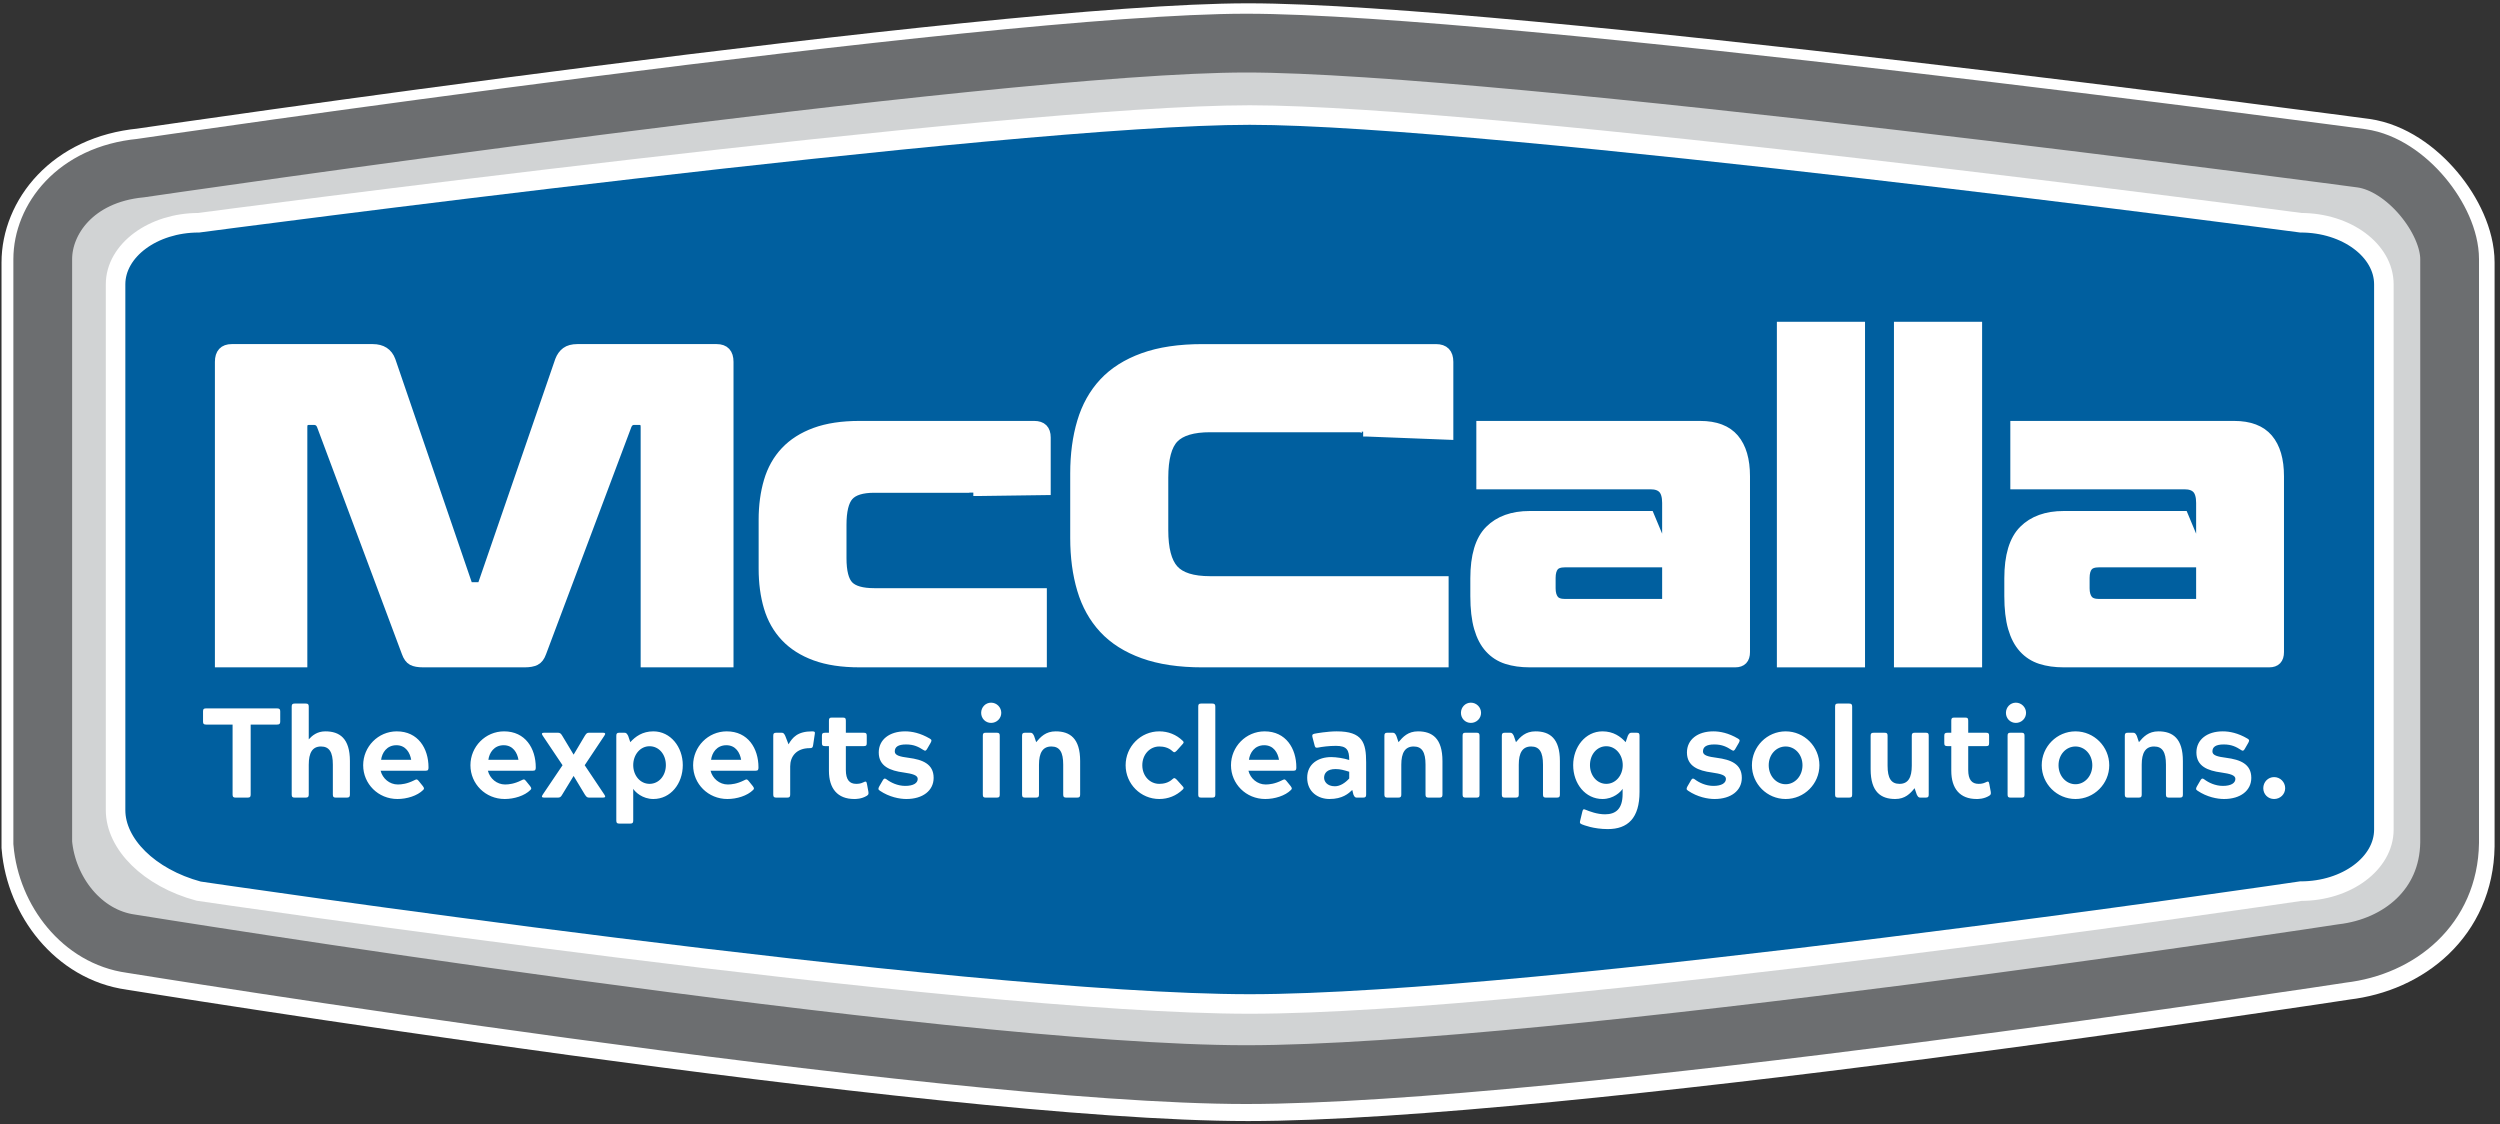
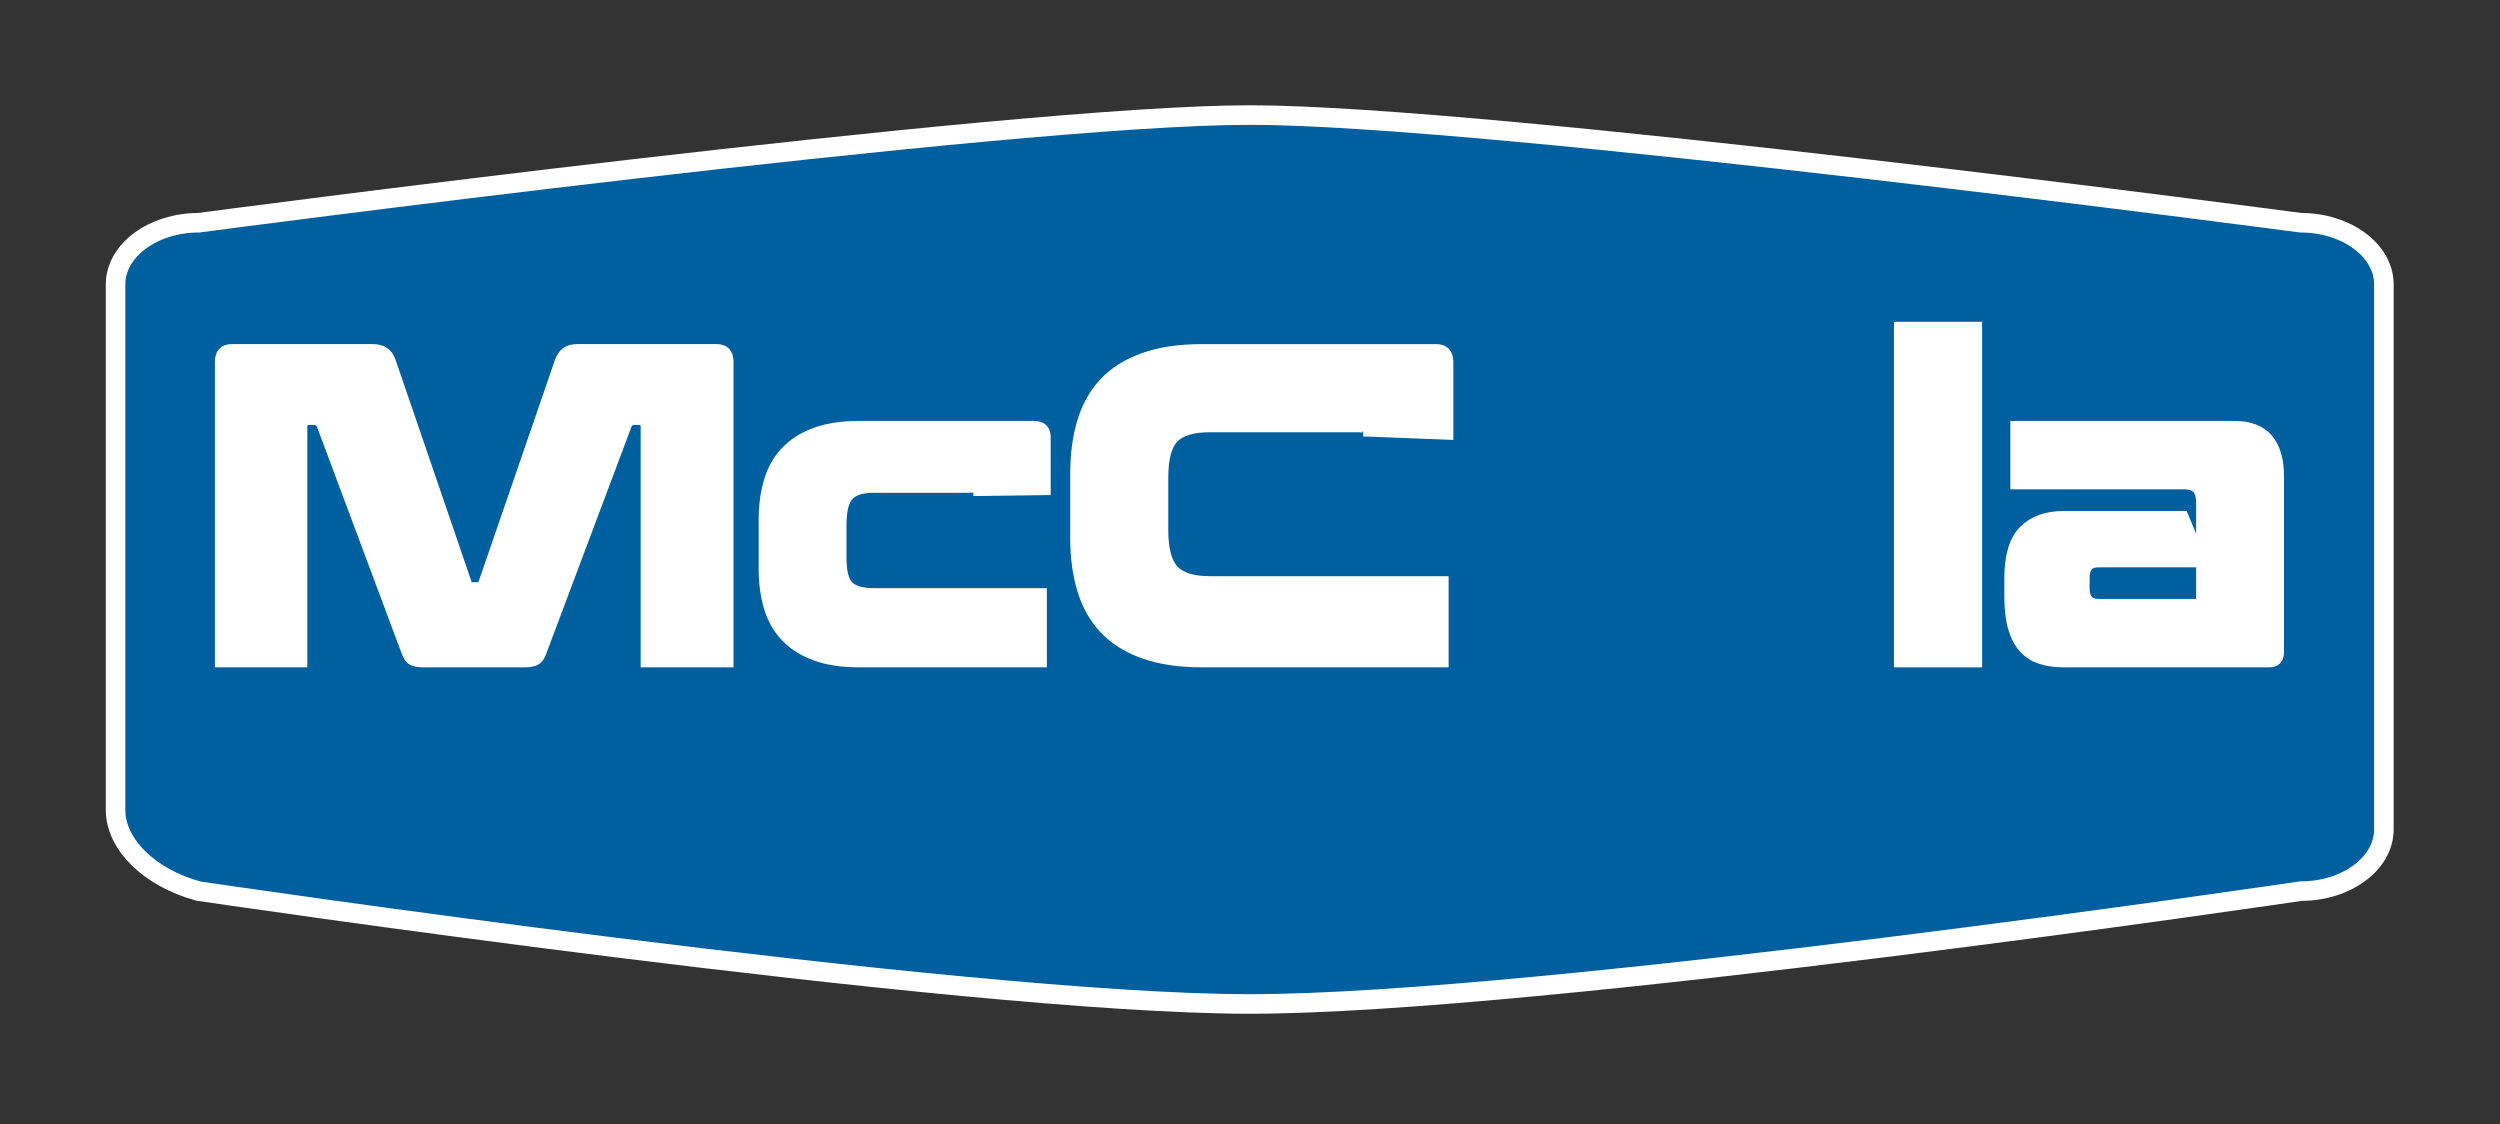
<svg xmlns="http://www.w3.org/2000/svg" xmlns:ns1="http://www.serif.com/" width="100%" height="100%" viewBox="0 0 725 326" version="1.1" xml:space="preserve" style="fill-rule:evenodd;">
  <rect x="0" y="0" width="725" height="326" fill="#333333" stroke="none" />
  <g id="Artboard1" transform="matrix(0.975,0,0,0.961,-102.683,-100.657)">
    <rect x="105.297" y="104.779" width="742.502" height="339.12" style="fill:none;" />
    <clipPath id="_clip1">
      <rect x="105.297" y="104.779" width="742.502" height="339.12" />
    </clipPath>
    <g clip-path="url(#_clip1)">
      <g transform="matrix(4.273,0,0,4.337,12.698,40.328)">
        <g>
          <g id="Layer-1" ns1:id="Layer 1">
            <g transform="matrix(1,0,0,1,184.83,26.512)">
-               <path d="M0,54.914C0,54.914 -54.935,63.343 -76.28,63.343C-97.625,63.343 -153.914,54.231 -153.914,54.231C-157.322,53.764 -159.759,50.571 -160.049,47.215L-160.049,6.602C-160.049,3.87 -157.81,0.711 -153.237,0.268C-153.237,0.268 -93.978,-8.429 -76.28,-8.429C-58.582,-8.429 1.354,-0.414 1.354,-0.414C4.493,0.029 7.489,3.87 7.489,6.602L7.489,47.215C7.417,51.676 4.006,54.446 0,54.914Z" style="fill:none;stroke:white;stroke-width:6px;" />
-             </g>
+               </g>
            <g transform="matrix(1,0,0,1,184.7,26.281)">
-               <path d="M0,54.914C0,54.914 -54.935,63.343 -76.28,63.343C-97.625,63.343 -153.914,54.232 -153.914,54.232C-157.322,53.764 -159.759,50.571 -160.049,47.215L-160.049,6.602C-160.049,3.87 -157.81,0.711 -153.236,0.268C-153.236,0.268 -93.978,-8.429 -76.28,-8.429C-58.582,-8.429 1.354,-0.414 1.354,-0.414C4.493,0.029 7.489,3.87 7.489,6.602L7.489,47.215C7.417,51.676 4.006,54.446 0,54.914Z" style="fill:rgb(209,211,212);fill-rule:nonzero;stroke:rgb(108,110,112);stroke-width:4.09px;" />
-             </g>
+               </g>
            <g transform="matrix(1,0,0,1,181.83,30.709)">
              <path d="M0,46.148C0,46.148 -53.047,54 -73.164,54C-93.28,54 -146.328,46.148 -146.328,46.148C-149.779,45.218 -152.11,42.868 -152.11,40.512L-152.11,3.926C-152.11,1.57 -149.508,-0.358 -146.328,-0.358C-146.328,-0.358 -89.842,-7.852 -73.164,-7.852C-56.485,-7.852 0,-0.358 0,-0.358C3.181,-0.358 5.782,1.57 5.782,3.926L5.782,41.865C5.782,44.22 3.181,46.148 0,46.148Z" style="fill:rgb(0,95,159);fill-rule:nonzero;stroke:white;stroke-width:1.36px;" />
            </g>
            <g transform="matrix(1,0,0,1,66.61,39.134)">
              <path d="M0,21.812L0,5.423C0,5.104 -0.149,4.943 -0.447,4.943L-0.775,4.943C-1.034,4.943 -1.212,5.074 -1.312,5.333L-7.245,21.123C-7.344,21.403 -7.483,21.586 -7.663,21.677C-7.842,21.767 -8.09,21.812 -8.408,21.812L-15.474,21.812C-15.813,21.812 -16.065,21.767 -16.234,21.677C-16.403,21.586 -16.538,21.403 -16.637,21.123L-22.54,5.333C-22.64,5.074 -22.828,4.943 -23.106,4.943L-23.404,4.943C-23.723,4.943 -23.882,5.104 -23.882,5.423L-23.882,21.812L-29.636,21.812L-29.636,0.899C-29.636,0.3 -29.357,0 -28.801,0L-18.992,0C-18.356,0 -17.939,0.27 -17.74,0.809L-12.403,16.389C-12.383,16.508 -12.284,16.569 -12.105,16.569L-11.568,16.569C-11.449,16.569 -11.37,16.508 -11.33,16.389L-5.963,0.809C-5.864,0.55 -5.72,0.35 -5.53,0.209C-5.342,0.07 -5.079,-0 -4.741,-0L4.949,-0C5.505,-0 5.784,0.3 5.784,0.899L5.784,21.812L0,21.812Z" style="fill:white;fill-rule:nonzero;stroke:white;stroke-width:0.68px;" />
            </g>
            <g transform="matrix(1,0,0,1,89.695,56.4)">
              <path d="M0,-7.374L-0.268,-7.374L-0.268,-7.271C-0.268,-7.491 -0.359,-7.601 -0.538,-7.601L-7.167,-7.601C-8.023,-7.601 -8.616,-7.416 -8.944,-7.046C-9.272,-6.676 -9.437,-6.001 -9.437,-5.022L-9.437,-2.712C-9.437,-1.772 -9.272,-1.133 -8.944,-0.793C-8.616,-0.453 -8.023,-0.283 -7.167,-0.283L4.509,-0.283L4.509,4.546L-8.183,4.546C-9.397,4.546 -10.427,4.392 -11.273,4.081C-12.12,3.771 -12.811,3.332 -13.349,2.762C-13.887,2.192 -14.274,1.507 -14.513,0.707C-14.752,-0.092 -14.872,-0.992 -14.872,-1.993L-14.872,-5.382C-14.872,-6.361 -14.752,-7.255 -14.513,-8.065C-14.274,-8.875 -13.887,-9.565 -13.349,-10.135C-12.811,-10.705 -12.12,-11.145 -11.273,-11.455C-10.427,-11.765 -9.397,-11.92 -8.183,-11.92L3.972,-11.92C4.509,-11.92 4.778,-11.65 4.778,-11.11L4.778,-7.439L0,-7.374Z" style="fill:white;fill-rule:nonzero;stroke:white;stroke-width:0.68px;" />
            </g>
            <g transform="matrix(1,0,0,1,116.8,55.196)">
              <path d="M0,-10.31L-0.238,-10.31L0,-10.31C0,-10.51 -0.328,-10.609 -0.508,-10.609L-10.89,-10.609C-12.083,-10.609 -12.924,-10.359 -13.411,-9.86C-13.898,-9.36 -14.143,-8.44 -14.143,-7.103L-14.143,-3.448C-14.143,-2.149 -13.903,-1.236 -13.426,-0.707C-12.949,-0.177 -12.104,0.087 -10.89,0.087L5.371,0.087L5.371,5.751L-11.428,5.751C-13.038,5.751 -14.411,5.546 -15.544,5.136C-16.678,4.727 -17.593,4.148 -18.29,3.398C-18.986,2.649 -19.493,1.74 -19.811,0.672C-20.13,-0.396 -20.289,-1.59 -20.289,-2.909L-20.289,-7.403C-20.289,-8.721 -20.13,-9.914 -19.811,-10.983C-19.493,-12.051 -18.986,-12.961 -18.29,-13.709C-17.593,-14.458 -16.678,-15.038 -15.544,-15.447C-14.411,-15.857 -13.038,-16.061 -11.428,-16.061L4.833,-16.061C5.41,-16.061 5.699,-15.762 5.699,-15.163L5.699,-10.087L0,-10.31Z" style="fill:white;fill-rule:nonzero;stroke:white;stroke-width:0.68px;" />
            </g>
            <g transform="matrix(1,0,0,1,124.78,56.867)">
-               <path d="M0,-8.308L0,-12.387L15.233,-12.387C16.309,-12.387 17.1,-12.087 17.607,-11.488C18.115,-10.887 18.369,-10.018 18.369,-8.878L18.369,3.359C18.369,3.839 18.14,4.079 17.682,4.079L3.375,4.079C2.778,4.079 2.245,4.004 1.777,3.854C1.31,3.704 0.911,3.449 0.583,3.088C0.255,2.73 0.006,2.255 -0.164,1.664C-0.333,1.075 -0.418,0.34 -0.418,-0.54L-0.418,-1.77C-0.418,-3.329 -0.085,-4.444 0.583,-5.114C1.25,-5.784 2.181,-6.119 3.375,-6.119L11.708,-6.119L12.724,-3.689L12.934,-3.689L12.934,-7.018C12.934,-7.478 12.838,-7.808 12.649,-8.008C12.46,-8.208 12.176,-8.308 11.798,-8.308L-0,-8.308ZM12.604,0C12.823,0 12.934,-0.12 12.934,-0.36L12.934,-2.879L5.824,-2.879C5.466,-2.879 5.212,-2.79 5.062,-2.609C4.914,-2.43 4.839,-2.16 4.839,-1.799L4.839,-1.08C4.839,-0.739 4.914,-0.475 5.062,-0.285C5.212,-0.095 5.466,-0 5.824,-0L12.604,-0Z" style="fill:white;fill-rule:nonzero;stroke:white;stroke-width:0.68px;" />
-             </g>
+               </g>
            <g transform="matrix(1,0,0,1,0,-52.67)">
-               <rect x="145.7" y="90.252" width="5.456" height="23.365" style="fill:white;stroke:white;stroke-width:0.68px;" />
-             </g>
+               </g>
            <g transform="matrix(1,0,0,1,0,-52.67)">
              <rect x="153.85" y="90.252" width="5.456" height="23.365" style="fill:white;stroke:white;stroke-width:0.68px;" />
            </g>
            <g transform="matrix(1,0,0,1,161.95,56.867)">
              <path d="M0,-8.308L0,-12.387L15.233,-12.387C16.309,-12.387 17.1,-12.087 17.607,-11.488C18.115,-10.887 18.369,-10.018 18.369,-8.878L18.369,3.359C18.369,3.839 18.141,4.079 17.683,4.079L3.376,4.079C2.778,4.079 2.245,4.004 1.777,3.854C1.31,3.704 0.911,3.449 0.583,3.088C0.255,2.73 0.006,2.255 -0.164,1.664C-0.333,1.075 -0.418,0.34 -0.418,-0.54L-0.418,-1.77C-0.418,-3.329 -0.084,-4.444 0.583,-5.114C1.25,-5.784 2.181,-6.119 3.376,-6.119L11.708,-6.119L12.724,-3.689L12.934,-3.689L12.934,-7.018C12.934,-7.478 12.838,-7.808 12.65,-8.008C12.46,-8.208 12.176,-8.308 11.799,-8.308L0,-8.308ZM12.604,0C12.824,0 12.934,-0.12 12.934,-0.36L12.934,-2.879L5.824,-2.879C5.467,-2.879 5.213,-2.79 5.062,-2.609C4.914,-2.43 4.839,-2.16 4.839,-1.799L4.839,-1.08C4.839,-0.739 4.914,-0.475 5.062,-0.285C5.213,-0.095 5.467,-0 5.824,-0L12.604,-0Z" style="fill:white;fill-rule:nonzero;stroke:white;stroke-width:0.68px;" />
            </g>
            <g transform="matrix(1,0,0,1,36.021,72.141)">
-               <path d="M0,-7.998C-0.168,-7.998 -0.213,-7.954 -0.213,-7.786L-0.213,-7.085C-0.213,-6.926 -0.168,-6.873 0,-6.873L1.844,-6.873L1.844,-2.005C1.844,-1.845 1.889,-1.791 2.058,-1.791L2.89,-1.791C3.059,-1.791 3.103,-1.845 3.103,-2.005L3.103,-6.873L4.938,-6.873C5.107,-6.873 5.16,-6.926 5.16,-7.085L5.16,-7.786C5.16,-7.945 5.107,-7.998 4.938,-7.998L0,-7.998ZM7.146,-8.122C7.146,-8.29 7.093,-8.335 6.933,-8.335L6.172,-8.335C6.012,-8.335 5.959,-8.29 5.959,-8.122L5.959,-2.005C5.959,-1.836 6.012,-1.791 6.172,-1.791L6.933,-1.791C7.093,-1.791 7.146,-1.845 7.146,-2.005L7.146,-4.08C7.146,-4.905 7.395,-5.348 7.998,-5.348C8.575,-5.348 8.823,-4.957 8.823,-4.089L8.823,-2.005C8.823,-1.836 8.877,-1.791 9.036,-1.791L9.798,-1.791C9.958,-1.791 10.011,-1.845 10.011,-2.005L10.011,-4.336C10.011,-5.915 9.293,-6.401 8.3,-6.401C7.732,-6.401 7.386,-6.11 7.146,-5.844L7.146,-8.122ZM14.782,-2.97C14.666,-3.103 14.622,-3.059 14.471,-2.988C13.992,-2.748 13.603,-2.704 13.345,-2.704C12.768,-2.704 12.281,-3.122 12.148,-3.663L15.287,-3.663C15.447,-3.663 15.482,-3.725 15.482,-3.893C15.482,-5.214 14.755,-6.401 13.273,-6.401C11.979,-6.401 10.934,-5.338 10.934,-4.043C10.934,-2.748 11.979,-1.694 13.318,-1.694C13.975,-1.694 14.702,-1.915 15.11,-2.323C15.207,-2.412 15.172,-2.474 15.083,-2.598L14.782,-2.97ZM12.183,-4.424C12.245,-4.904 12.573,-5.436 13.247,-5.436C13.904,-5.436 14.196,-4.904 14.276,-4.424L12.183,-4.424ZM22.248,-2.97C22.133,-3.103 22.088,-3.059 21.937,-2.988C21.459,-2.748 21.068,-2.704 20.812,-2.704C20.235,-2.704 19.748,-3.122 19.615,-3.663L22.753,-3.663C22.913,-3.663 22.948,-3.725 22.948,-3.893C22.948,-5.214 22.222,-6.401 20.741,-6.401C19.446,-6.401 18.4,-5.338 18.4,-4.043C18.4,-2.748 19.446,-1.694 20.785,-1.694C21.441,-1.694 22.168,-1.915 22.576,-2.323C22.673,-2.412 22.639,-2.474 22.549,-2.598L22.248,-2.97ZM19.649,-4.424C19.712,-4.904 20.04,-5.436 20.714,-5.436C21.37,-5.436 21.663,-4.904 21.743,-4.424L19.649,-4.424ZM25.583,-3.299L26.363,-2.005C26.479,-1.827 26.532,-1.791 26.674,-1.791L27.622,-1.791C27.773,-1.791 27.835,-1.845 27.719,-2.005L26.354,-4.044L27.719,-6.093C27.835,-6.252 27.773,-6.306 27.622,-6.306L26.674,-6.306C26.532,-6.306 26.479,-6.279 26.363,-6.093L25.583,-4.78L24.793,-6.093C24.696,-6.261 24.625,-6.306 24.484,-6.306L23.535,-6.306C23.384,-6.306 23.322,-6.252 23.437,-6.093L24.812,-4.044L23.437,-2.005C23.322,-1.845 23.384,-1.791 23.535,-1.791L24.484,-1.791C24.625,-1.791 24.696,-1.827 24.793,-2.005L25.583,-3.299ZM29.732,-2.403C29.865,-2.182 30.372,-1.694 31.134,-1.694C32.332,-1.694 33.182,-2.757 33.182,-4.052C33.182,-5.312 32.332,-6.401 31.134,-6.401C30.372,-6.401 29.883,-6.039 29.528,-5.649L29.378,-6.092C29.29,-6.242 29.254,-6.305 29.121,-6.305L28.767,-6.305C28.607,-6.305 28.554,-6.26 28.554,-6.092L28.554,-0.196C28.554,-0.027 28.607,0.017 28.767,0.017L29.52,0.017C29.688,0.017 29.732,-0.036 29.732,-0.196L29.732,-2.403ZM30.868,-5.366C31.516,-5.366 32.004,-4.807 32.004,-4.052C32.004,-3.316 31.516,-2.748 30.868,-2.748C30.221,-2.748 29.732,-3.325 29.732,-4.052C29.732,-4.78 30.221,-5.366 30.868,-5.366M37.749,-2.97C37.634,-3.103 37.589,-3.059 37.439,-2.988C36.96,-2.748 36.57,-2.704 36.312,-2.704C35.736,-2.704 35.248,-3.122 35.115,-3.663L38.254,-3.663C38.414,-3.663 38.45,-3.725 38.45,-3.893C38.45,-5.214 37.722,-6.401 36.241,-6.401C34.947,-6.401 33.901,-5.338 33.901,-4.043C33.901,-2.748 34.947,-1.694 36.286,-1.694C36.941,-1.694 37.669,-1.915 38.077,-2.323C38.175,-2.412 38.139,-2.474 38.05,-2.598L37.749,-2.97ZM35.151,-4.424C35.213,-4.904 35.541,-5.436 36.215,-5.436C36.872,-5.436 37.164,-4.904 37.243,-4.424L35.151,-4.424ZM42.023,-5.233C42.183,-5.233 42.227,-5.268 42.253,-5.436L42.369,-6.207C42.396,-6.349 42.378,-6.401 42.183,-6.401C41.171,-6.401 40.817,-5.977 40.542,-5.498L40.312,-6.092C40.232,-6.251 40.188,-6.305 40.064,-6.305L39.692,-6.305C39.533,-6.305 39.479,-6.26 39.479,-6.092L39.479,-2.005C39.479,-1.836 39.533,-1.791 39.692,-1.791L40.445,-1.791C40.613,-1.791 40.658,-1.845 40.658,-2.005L40.658,-3.965C40.658,-4.638 41.074,-5.233 42.023,-5.233M45.987,-1.915C46.111,-1.996 46.12,-2.04 46.103,-2.19L46.005,-2.722C45.97,-2.935 45.925,-2.943 45.73,-2.846C45.571,-2.767 45.411,-2.748 45.251,-2.748C44.79,-2.748 44.532,-3.032 44.532,-3.715L44.532,-5.374L45.775,-5.374C45.943,-5.374 45.987,-5.418 45.987,-5.587L45.987,-6.092C45.987,-6.26 45.943,-6.304 45.775,-6.304L44.532,-6.304L44.532,-7.146C44.532,-7.315 44.48,-7.36 44.311,-7.36L43.567,-7.36C43.399,-7.36 43.355,-7.307 43.355,-7.146L43.355,-6.304L43.088,-6.304C42.92,-6.304 42.867,-6.26 42.867,-6.092L42.867,-5.587C42.867,-5.418 42.92,-5.374 43.088,-5.374L43.355,-5.374L43.355,-3.653C43.355,-2.429 43.948,-1.694 45.118,-1.694C45.234,-1.694 45.624,-1.694 45.987,-1.915M48.666,-2.606C48.133,-2.606 47.663,-2.837 47.371,-3.059C47.212,-3.174 47.158,-3.094 47.079,-2.952L46.857,-2.571C46.787,-2.429 46.76,-2.358 46.901,-2.27C47.557,-1.827 48.275,-1.694 48.746,-1.694C49.89,-1.694 50.643,-2.279 50.643,-3.165C50.643,-4.142 49.854,-4.434 48.914,-4.558C48.293,-4.638 47.938,-4.727 47.938,-5.001C47.938,-5.312 48.16,-5.49 48.728,-5.49C49.27,-5.49 49.597,-5.321 49.925,-5.108C50.076,-5.001 50.128,-5.072 50.209,-5.214L50.43,-5.596C50.501,-5.737 50.537,-5.809 50.377,-5.897C49.712,-6.287 49.127,-6.401 48.657,-6.401C47.566,-6.401 46.822,-5.827 46.822,-4.931C46.822,-3.972 47.61,-3.663 48.559,-3.538C49.171,-3.449 49.535,-3.352 49.535,-3.094C49.535,-2.802 49.234,-2.606 48.666,-2.606M54.067,-2.005C54.067,-1.836 54.111,-1.791 54.279,-1.791L55.032,-1.791C55.201,-1.791 55.245,-1.836 55.245,-2.005L55.245,-6.093C55.245,-6.252 55.201,-6.306 55.032,-6.306L54.279,-6.306C54.111,-6.306 54.067,-6.261 54.067,-6.093L54.067,-2.005ZM53.951,-7.688C53.951,-7.298 54.252,-6.989 54.643,-6.989C55.032,-6.989 55.351,-7.298 55.351,-7.688C55.351,-8.078 55.032,-8.397 54.643,-8.397C54.252,-8.397 53.951,-8.078 53.951,-7.688M57.631,-6.092C57.551,-6.242 57.507,-6.305 57.382,-6.305L57.011,-6.305C56.851,-6.305 56.798,-6.26 56.798,-6.092L56.798,-2.005C56.798,-1.836 56.851,-1.791 57.011,-1.791L57.764,-1.791C57.932,-1.791 57.976,-1.845 57.976,-2.005L57.976,-4.08C57.976,-4.905 58.234,-5.348 58.837,-5.348C59.414,-5.348 59.662,-4.957 59.662,-4.089L59.662,-2.005C59.662,-1.836 59.716,-1.791 59.875,-1.791L60.628,-1.791C60.796,-1.791 60.841,-1.845 60.841,-2.005L60.841,-4.336C60.841,-5.915 60.132,-6.401 59.138,-6.401C58.446,-6.401 58.092,-6.021 57.781,-5.649L57.631,-6.092ZM66.348,-2.748C65.7,-2.748 65.168,-3.289 65.168,-4.043C65.168,-4.797 65.7,-5.348 66.348,-5.348C66.631,-5.348 66.986,-5.286 67.27,-5.019C67.385,-4.904 67.447,-4.939 67.571,-5.064L67.952,-5.49C68.06,-5.604 68.076,-5.649 67.988,-5.737C67.535,-6.18 66.96,-6.401 66.348,-6.401C65.053,-6.401 64.007,-5.339 64.007,-4.043C64.007,-2.748 65.053,-1.694 66.348,-1.694C66.96,-1.694 67.535,-1.915 67.988,-2.358C68.076,-2.447 68.06,-2.491 67.952,-2.607L67.571,-3.032C67.447,-3.156 67.385,-3.192 67.27,-3.077C66.986,-2.81 66.631,-2.748 66.348,-2.748M69.062,-2.005C69.062,-1.836 69.106,-1.791 69.275,-1.791L70.027,-1.791C70.196,-1.791 70.25,-1.836 70.25,-2.005L70.25,-8.123C70.25,-8.283 70.196,-8.336 70.027,-8.336L69.275,-8.336C69.106,-8.336 69.062,-8.292 69.062,-8.123L69.062,-2.005ZM75.188,-2.97C75.073,-3.103 75.029,-3.059 74.879,-2.988C74.399,-2.748 74.01,-2.704 73.752,-2.704C73.176,-2.704 72.688,-3.122 72.555,-3.663L75.693,-3.663C75.855,-3.663 75.89,-3.725 75.89,-3.893C75.89,-5.214 75.162,-6.401 73.681,-6.401C72.387,-6.401 71.341,-5.338 71.341,-4.043C71.341,-2.748 72.387,-1.694 73.726,-1.694C74.381,-1.694 75.109,-1.915 75.517,-2.323C75.614,-2.412 75.579,-2.474 75.49,-2.598L75.188,-2.97ZM72.591,-4.424C72.652,-4.904 72.98,-5.436 73.654,-5.436C74.312,-5.436 74.604,-4.904 74.683,-4.424L72.591,-4.424ZM77.38,-5.268C77.689,-5.33 78.168,-5.392 78.647,-5.392C79.411,-5.392 79.571,-5.099 79.571,-4.407C79.207,-4.531 78.656,-4.611 78.319,-4.611C77.424,-4.611 76.645,-4.142 76.645,-3.174C76.645,-2.172 77.424,-1.694 78.195,-1.694C79.101,-1.694 79.526,-2.075 79.783,-2.323L79.862,-2.005C79.934,-1.845 79.979,-1.791 80.093,-1.791L80.536,-1.791C80.704,-1.791 80.749,-1.845 80.749,-2.005L80.749,-4.239C80.749,-5.613 80.501,-6.401 78.701,-6.401C78.062,-6.401 77.247,-6.26 77.14,-6.234C76.999,-6.198 76.972,-6.136 77.017,-5.977L77.149,-5.472C77.185,-5.304 77.22,-5.241 77.38,-5.268M78.621,-3.778C78.958,-3.778 79.216,-3.698 79.571,-3.591L79.571,-3.122C79.296,-2.819 78.94,-2.58 78.576,-2.58C78.018,-2.58 77.822,-2.926 77.822,-3.174C77.822,-3.485 78.026,-3.778 78.621,-3.778M82.851,-6.092C82.771,-6.242 82.727,-6.305 82.603,-6.305L82.23,-6.305C82.071,-6.305 82.019,-6.26 82.019,-6.092L82.019,-2.005C82.019,-1.836 82.071,-1.791 82.23,-1.791L82.984,-1.791C83.151,-1.791 83.196,-1.845 83.196,-2.005L83.196,-4.08C83.196,-4.905 83.454,-5.348 84.057,-5.348C84.634,-5.348 84.882,-4.957 84.882,-4.089L84.882,-2.005C84.882,-1.836 84.936,-1.791 85.095,-1.791L85.848,-1.791C86.017,-1.791 86.061,-1.845 86.061,-2.005L86.061,-4.336C86.061,-5.915 85.352,-6.401 84.358,-6.401C83.666,-6.401 83.312,-6.021 83.001,-5.649L82.851,-6.092ZM87.463,-2.005C87.463,-1.836 87.507,-1.791 87.676,-1.791L88.429,-1.791C88.597,-1.791 88.642,-1.836 88.642,-2.005L88.642,-6.093C88.642,-6.252 88.597,-6.306 88.429,-6.306L87.676,-6.306C87.507,-6.306 87.463,-6.261 87.463,-6.093L87.463,-2.005ZM87.348,-7.688C87.348,-7.298 87.649,-6.989 88.039,-6.989C88.429,-6.989 88.748,-7.298 88.748,-7.688C88.748,-8.078 88.429,-8.397 88.039,-8.397C87.649,-8.397 87.348,-8.078 87.348,-7.688M91.026,-6.092C90.947,-6.242 90.902,-6.305 90.779,-6.305L90.407,-6.305C90.247,-6.305 90.194,-6.26 90.194,-6.092L90.194,-2.005C90.194,-1.836 90.247,-1.791 90.407,-1.791L91.159,-1.791C91.328,-1.791 91.373,-1.845 91.373,-2.005L91.373,-4.08C91.373,-4.905 91.63,-5.348 92.233,-5.348C92.81,-5.348 93.059,-4.957 93.059,-4.089L93.059,-2.005C93.059,-1.836 93.111,-1.791 93.271,-1.791L94.024,-1.791C94.192,-1.791 94.236,-1.845 94.236,-2.005L94.236,-4.336C94.236,-5.915 93.527,-6.401 92.535,-6.401C91.843,-6.401 91.487,-6.021 91.178,-5.649L91.026,-6.092ZM98.601,-2.04C98.601,-0.975 98.096,-0.629 97.377,-0.629C96.827,-0.629 96.303,-0.832 96.02,-0.948C95.878,-1.01 95.842,-0.984 95.798,-0.815L95.647,-0.186C95.604,-0.026 95.63,0.009 95.771,0.071C95.887,0.116 96.578,0.399 97.571,0.399C98.964,0.399 99.779,-0.363 99.779,-2.19L99.779,-6.092C99.779,-6.26 99.735,-6.305 99.566,-6.305L99.212,-6.305C99.088,-6.305 99.044,-6.242 98.964,-6.092L98.813,-5.649C98.459,-6.039 97.962,-6.401 97.199,-6.401C96.011,-6.401 95.16,-5.312 95.16,-4.052C95.16,-2.757 96.011,-1.694 97.199,-1.694C97.962,-1.694 98.468,-2.182 98.601,-2.403L98.601,-2.04ZM97.465,-5.366C98.112,-5.366 98.61,-4.78 98.61,-4.052C98.61,-3.325 98.112,-2.748 97.465,-2.748C96.827,-2.748 96.329,-3.316 96.329,-4.052C96.329,-4.807 96.827,-5.366 97.465,-5.366M104.923,-2.606C104.391,-2.606 103.92,-2.837 103.628,-3.059C103.469,-3.174 103.416,-3.094 103.336,-2.952L103.114,-2.571C103.043,-2.429 103.017,-2.358 103.159,-2.27C103.814,-1.827 104.532,-1.694 105.002,-1.694C106.147,-1.694 106.899,-2.279 106.899,-3.165C106.899,-4.142 106.111,-4.434 105.172,-4.558C104.55,-4.638 104.195,-4.727 104.195,-5.001C104.195,-5.312 104.417,-5.49 104.985,-5.49C105.526,-5.49 105.854,-5.321 106.182,-5.108C106.333,-5.001 106.386,-5.072 106.466,-5.214L106.688,-5.596C106.759,-5.737 106.793,-5.809 106.634,-5.897C105.97,-6.287 105.384,-6.401 104.914,-6.401C103.823,-6.401 103.079,-5.827 103.079,-4.931C103.079,-3.972 103.867,-3.663 104.816,-3.538C105.429,-3.449 105.793,-3.352 105.793,-3.094C105.793,-2.802 105.49,-2.606 104.923,-2.606M107.602,-4.043C107.602,-2.748 108.656,-1.694 109.951,-1.694C111.246,-1.694 112.3,-2.748 112.3,-4.043C112.3,-5.339 111.246,-6.401 109.951,-6.401C108.656,-6.401 107.602,-5.339 107.602,-4.043M109.951,-2.722C109.304,-2.722 108.771,-3.289 108.771,-4.043C108.771,-4.797 109.304,-5.348 109.951,-5.348C110.59,-5.348 111.122,-4.797 111.122,-4.043C111.122,-3.289 110.59,-2.722 109.951,-2.722M113.392,-2.005C113.392,-1.836 113.437,-1.791 113.605,-1.791L114.358,-1.791C114.526,-1.791 114.58,-1.836 114.58,-2.005L114.58,-8.123C114.58,-8.283 114.526,-8.336 114.358,-8.336L113.605,-8.336C113.437,-8.336 113.392,-8.292 113.392,-8.123L113.392,-2.005ZM119.076,-2.005C119.155,-1.853 119.2,-1.791 119.324,-1.791L119.696,-1.791C119.864,-1.791 119.909,-1.836 119.909,-2.005L119.909,-6.093C119.909,-6.261 119.864,-6.306 119.696,-6.306L118.943,-6.306C118.775,-6.306 118.73,-6.252 118.73,-6.093L118.73,-4.018C118.73,-3.192 118.482,-2.748 117.879,-2.748C117.293,-2.748 117.045,-3.139 117.045,-4.008L117.045,-6.092C117.045,-6.26 117.001,-6.304 116.832,-6.304L116.079,-6.304C115.91,-6.304 115.866,-6.251 115.866,-6.092L115.866,-3.759C115.866,-2.182 116.584,-1.694 117.577,-1.694C118.27,-1.694 118.625,-2.075 118.925,-2.447L119.076,-2.005ZM124.112,-1.915C124.236,-1.996 124.245,-2.04 124.228,-2.19L124.13,-2.722C124.095,-2.935 124.051,-2.943 123.854,-2.846C123.695,-2.767 123.536,-2.748 123.377,-2.748C122.915,-2.748 122.658,-3.032 122.658,-3.715L122.658,-5.374L123.899,-5.374C124.068,-5.374 124.112,-5.418 124.112,-5.587L124.112,-6.092C124.112,-6.26 124.068,-6.304 123.899,-6.304L122.658,-6.304L122.658,-7.146C122.658,-7.315 122.605,-7.36 122.437,-7.36L121.692,-7.36C121.523,-7.36 121.48,-7.307 121.48,-7.146L121.48,-6.304L121.214,-6.304C121.046,-6.304 120.992,-6.26 120.992,-6.092L120.992,-5.587C120.992,-5.418 121.046,-5.374 121.214,-5.374L121.48,-5.374L121.48,-3.653C121.48,-2.429 122.073,-1.694 123.243,-1.694C123.358,-1.694 123.749,-1.694 124.112,-1.915M125.399,-2.005C125.399,-1.836 125.444,-1.791 125.611,-1.791L126.365,-1.791C126.533,-1.791 126.577,-1.836 126.577,-2.005L126.577,-6.093C126.577,-6.252 126.533,-6.306 126.365,-6.306L125.611,-6.306C125.444,-6.306 125.399,-6.261 125.399,-6.093L125.399,-2.005ZM125.284,-7.688C125.284,-7.298 125.585,-6.989 125.976,-6.989C126.365,-6.989 126.684,-7.298 126.684,-7.688C126.684,-8.078 126.365,-8.397 125.976,-8.397C125.585,-8.397 125.284,-8.078 125.284,-7.688M127.775,-4.043C127.775,-2.748 128.83,-1.694 130.125,-1.694C131.42,-1.694 132.475,-2.748 132.475,-4.043C132.475,-5.339 131.42,-6.401 130.125,-6.401C128.83,-6.401 127.775,-5.339 127.775,-4.043M130.125,-2.722C129.478,-2.722 128.945,-3.289 128.945,-4.043C128.945,-4.797 129.478,-5.348 130.125,-5.348C130.765,-5.348 131.296,-4.797 131.296,-4.043C131.296,-3.289 130.765,-2.722 130.125,-2.722M134.391,-6.092C134.311,-6.242 134.267,-6.305 134.143,-6.305L133.77,-6.305C133.61,-6.305 133.558,-6.26 133.558,-6.092L133.558,-2.005C133.558,-1.836 133.61,-1.791 133.77,-1.791L134.523,-1.791C134.691,-1.791 134.735,-1.845 134.735,-2.005L134.735,-4.08C134.735,-4.905 134.993,-5.348 135.597,-5.348C136.174,-5.348 136.422,-4.957 136.422,-4.089L136.422,-2.005C136.422,-1.836 136.475,-1.791 136.635,-1.791L137.388,-1.791C137.557,-1.791 137.601,-1.845 137.601,-2.005L137.601,-4.336C137.601,-5.915 136.892,-6.401 135.898,-6.401C135.206,-6.401 134.852,-6.021 134.541,-5.649L134.391,-6.092ZM140.386,-2.606C139.853,-2.606 139.384,-2.837 139.091,-3.059C138.932,-3.174 138.878,-3.094 138.799,-2.952L138.577,-2.571C138.506,-2.429 138.479,-2.358 138.621,-2.27C139.277,-1.827 139.995,-1.694 140.466,-1.694C141.609,-1.694 142.363,-2.279 142.363,-3.165C142.363,-4.142 141.574,-4.434 140.634,-4.558C140.013,-4.638 139.657,-4.727 139.657,-5.001C139.657,-5.312 139.88,-5.49 140.447,-5.49C140.989,-5.49 141.317,-5.321 141.645,-5.108C141.795,-5.001 141.849,-5.072 141.929,-5.214L142.149,-5.596C142.221,-5.737 142.256,-5.809 142.097,-5.897C141.432,-6.287 140.847,-6.401 140.376,-6.401C139.286,-6.401 138.542,-5.827 138.542,-4.931C138.542,-3.972 139.33,-3.663 140.279,-3.538C140.891,-3.449 141.255,-3.352 141.255,-3.094C141.255,-2.802 140.953,-2.606 140.386,-2.606M143.197,-2.447C143.197,-2.022 143.525,-1.694 143.95,-1.694C144.376,-1.694 144.721,-2.022 144.721,-2.447C144.721,-2.873 144.376,-3.218 143.95,-3.218C143.525,-3.218 143.197,-2.873 143.197,-2.447" style="fill:white;fill-rule:nonzero;" />
-             </g>
+               </g>
          </g>
        </g>
      </g>
    </g>
  </g>
</svg>